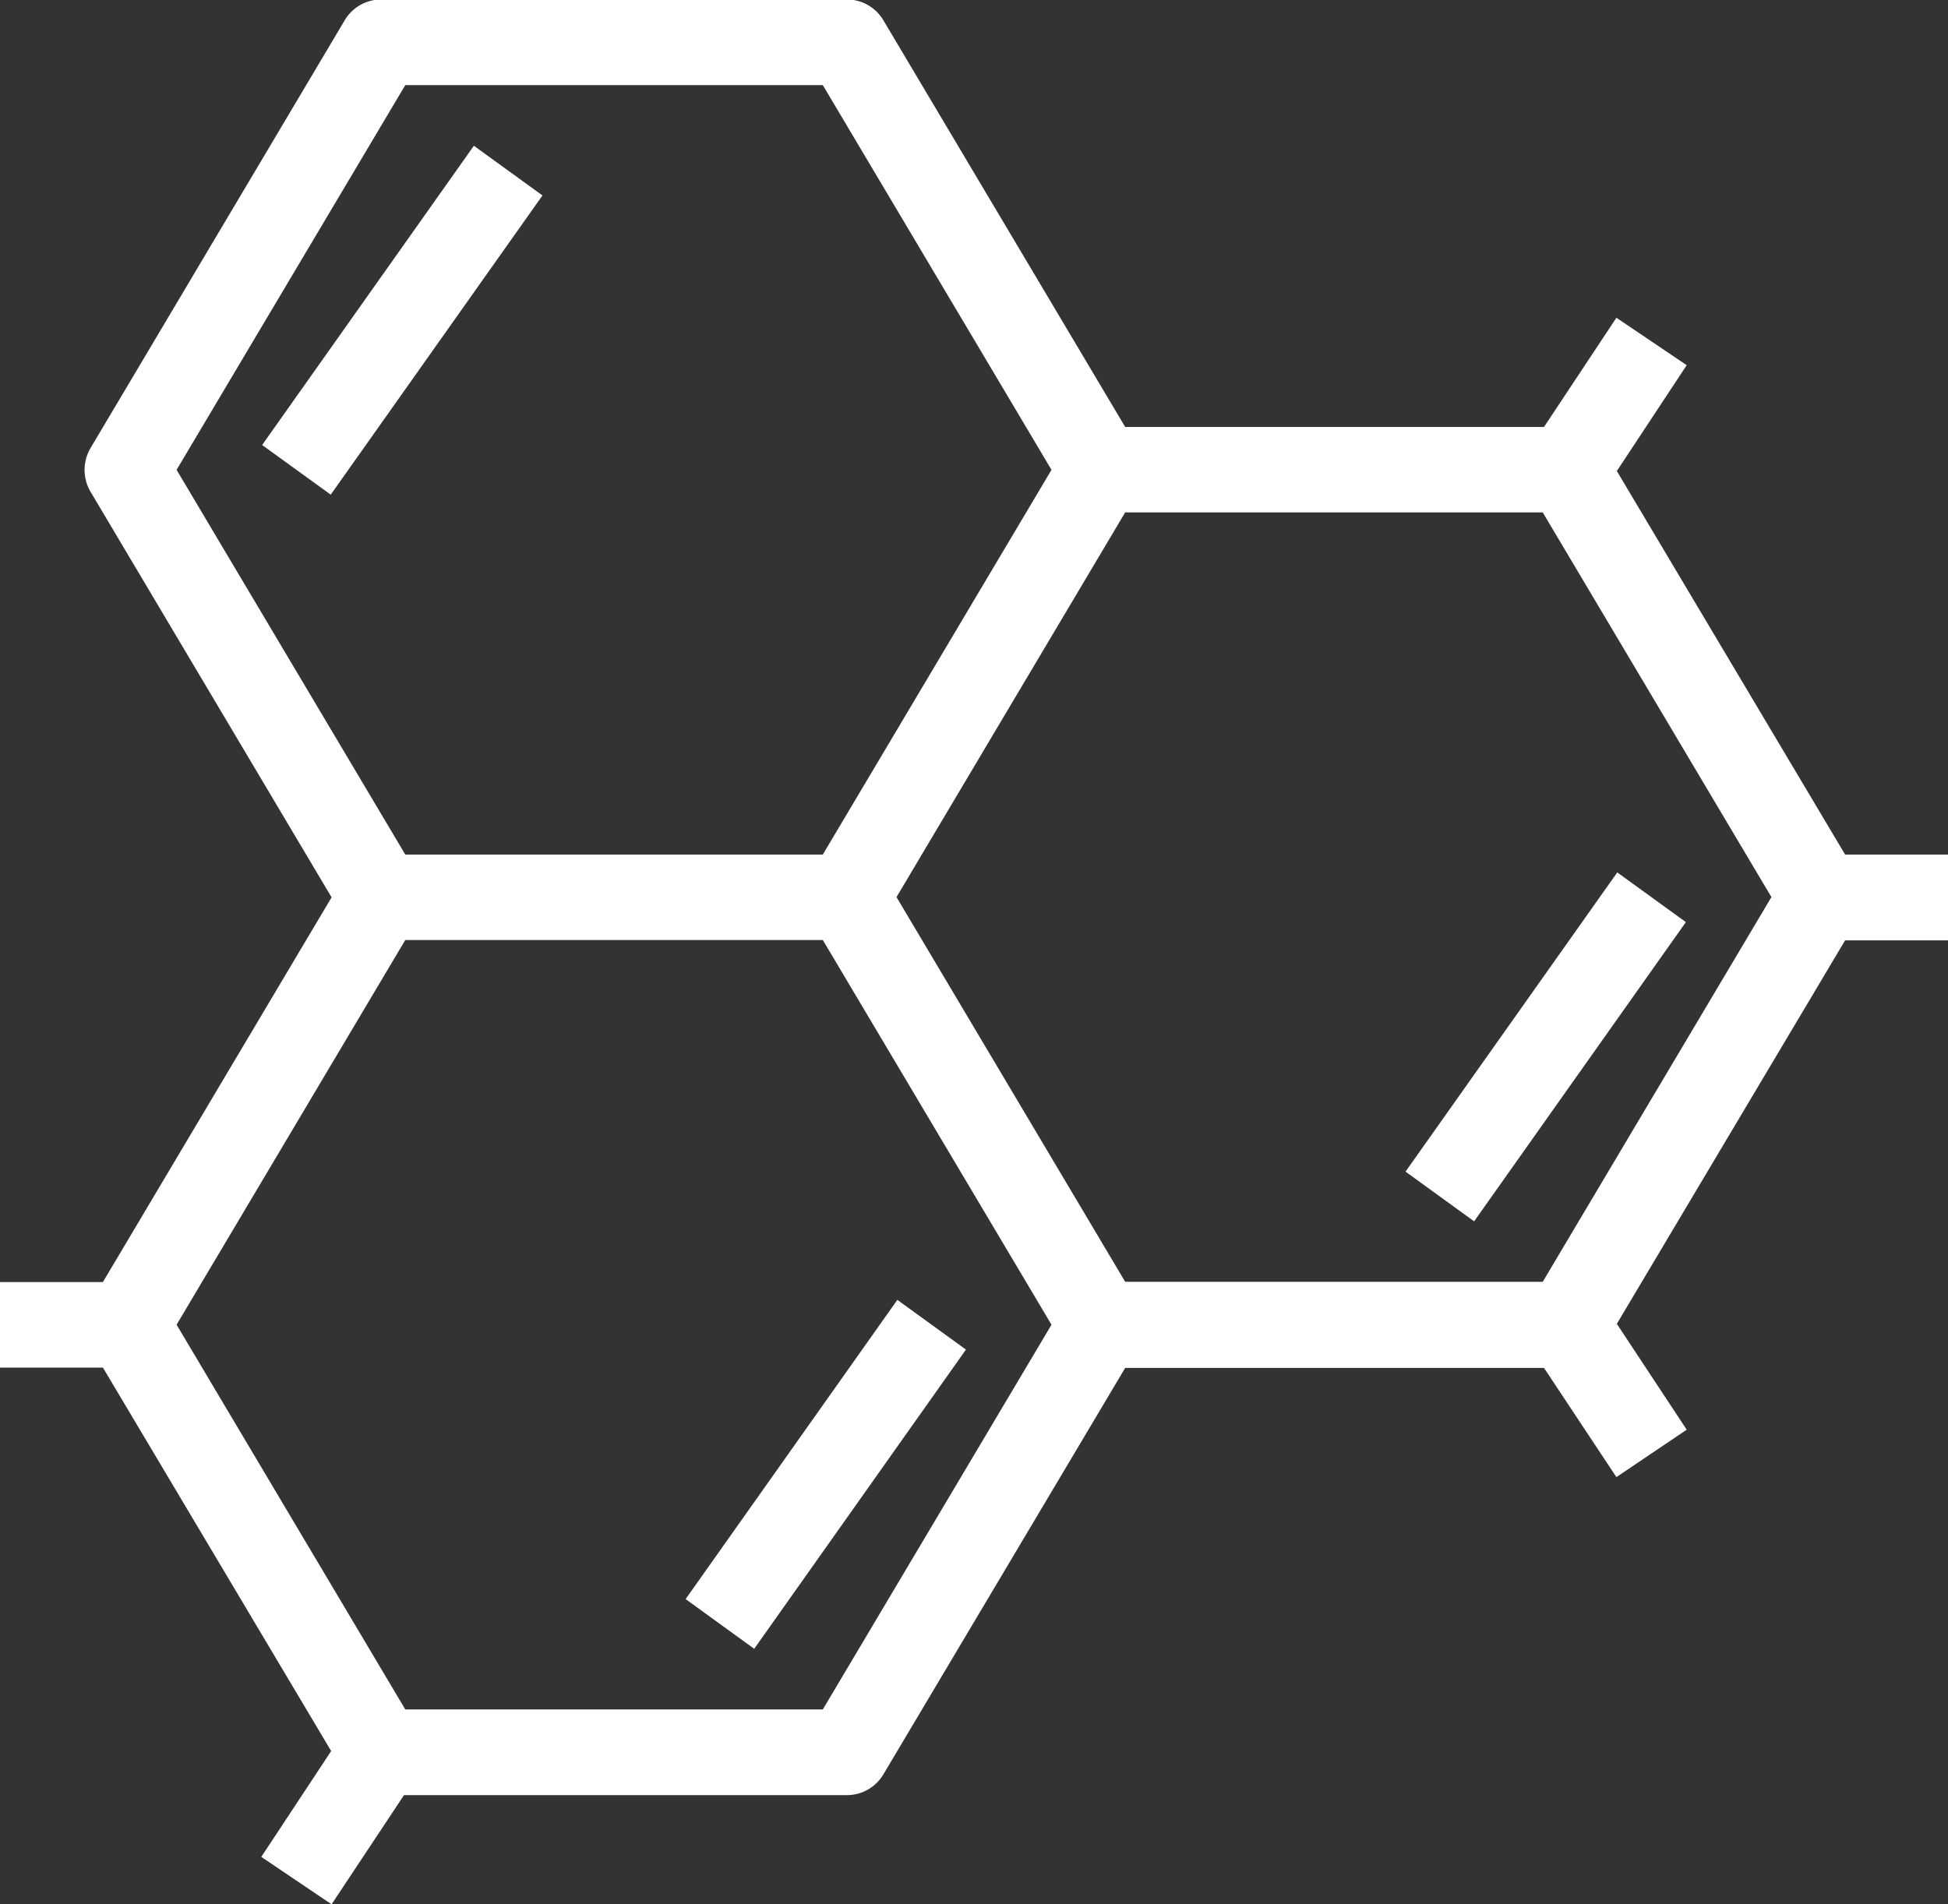
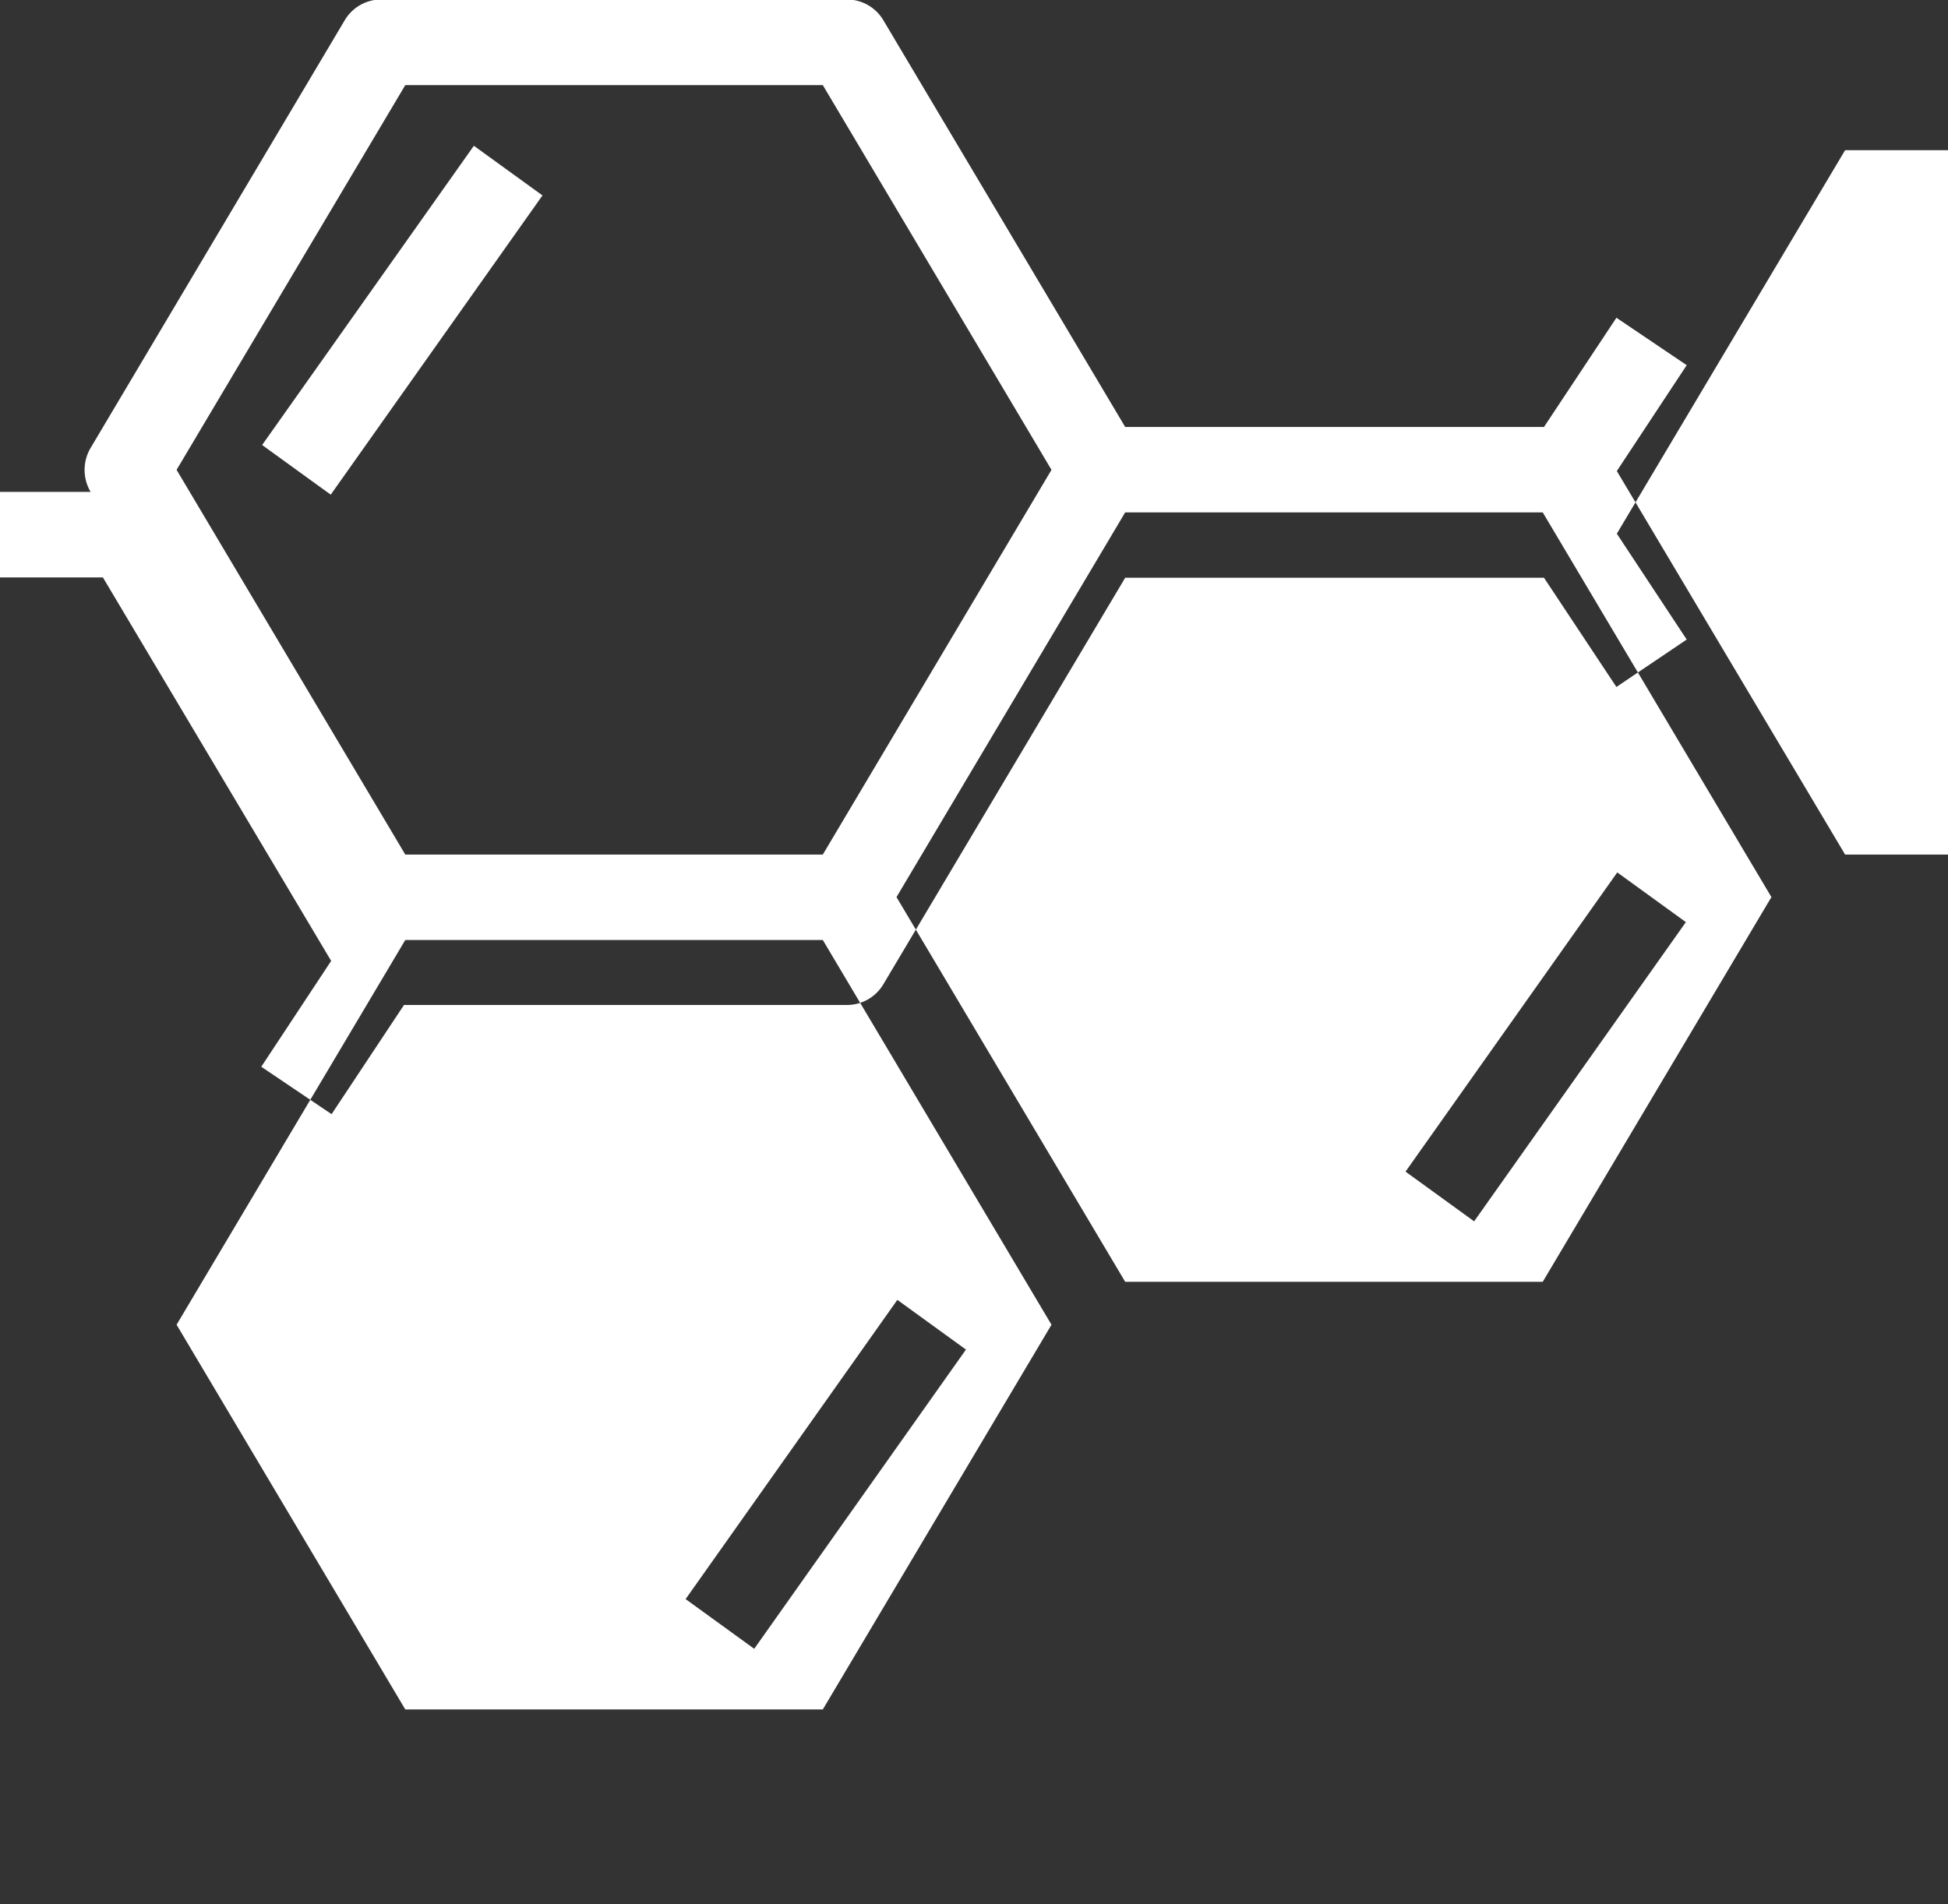
<svg xmlns="http://www.w3.org/2000/svg" width="46" height="44.969" viewBox="0 0 46 44.969">
  <rect x="0" y="0" width="46" height="44.969" fill="#333333" stroke="none" />
  <defs>
    <style>
      .cls-1 {
        fill: #fff;
        fill-rule: evenodd;
      }
    </style>
  </defs>
-   <path id="Фигура_4.svg" data-name="Фигура 4.svg" class="cls-1" d="M1239.81,604.815l5-7.067-1.62-1.174-5,7.067Zm-13.62,1.855-5,7.067,1.62,1.174,5-7.067Zm-10-27.258-5,7.067,1.62,1.173,5-7.067ZM1251,598.171v-2.019h-2.43l-5.39-9.058,1.65-2.5-1.66-1.12-1.71,2.579h-9.89l-5.71-9.605a1,1,0,0,0-.86-0.491h-11a1,1,0,0,0-.86.491l-6,10.1a1.018,1.018,0,0,0,0,1.039l5.69,9.576-5.4,9.086H1205v2.02h2.43l5.39,9.057-1.65,2.5,1.66,1.12,1.71-2.579H1225a1,1,0,0,0,.86-0.49l5.71-9.6h9.89l1.71,2.579,1.66-1.12-1.65-2.5,5.39-9.057H1251Zm-36.43-20.191h9.86l5.4,9.086-5.4,9.086h-9.86l-5.4-9.086Zm9.86,38.363h-9.86l-5.4-9.086,5.4-9.086h9.86l5.4,9.086Zm17-10.1h-9.86l-5.4-9.086,5.4-9.086h9.86l5.4,9.086Z" transform="translate(-1205 -575.969)" />
+   <path id="Фигура_4.svg" data-name="Фигура 4.svg" class="cls-1" d="M1239.81,604.815l5-7.067-1.62-1.174-5,7.067Zm-13.62,1.855-5,7.067,1.62,1.174,5-7.067Zm-10-27.258-5,7.067,1.62,1.173,5-7.067ZM1251,598.171v-2.019h-2.43l-5.39-9.058,1.65-2.5-1.66-1.12-1.71,2.579h-9.89l-5.71-9.605a1,1,0,0,0-.86-0.491h-11a1,1,0,0,0-.86.491l-6,10.1a1.018,1.018,0,0,0,0,1.039H1205v2.02h2.43l5.39,9.057-1.65,2.5,1.66,1.12,1.71-2.579H1225a1,1,0,0,0,.86-0.49l5.71-9.6h9.89l1.71,2.579,1.66-1.12-1.65-2.5,5.39-9.057H1251Zm-36.43-20.191h9.86l5.4,9.086-5.4,9.086h-9.86l-5.4-9.086Zm9.86,38.363h-9.86l-5.4-9.086,5.4-9.086h9.86l5.4,9.086Zm17-10.1h-9.86l-5.4-9.086,5.4-9.086h9.86l5.4,9.086Z" transform="translate(-1205 -575.969)" />
</svg>